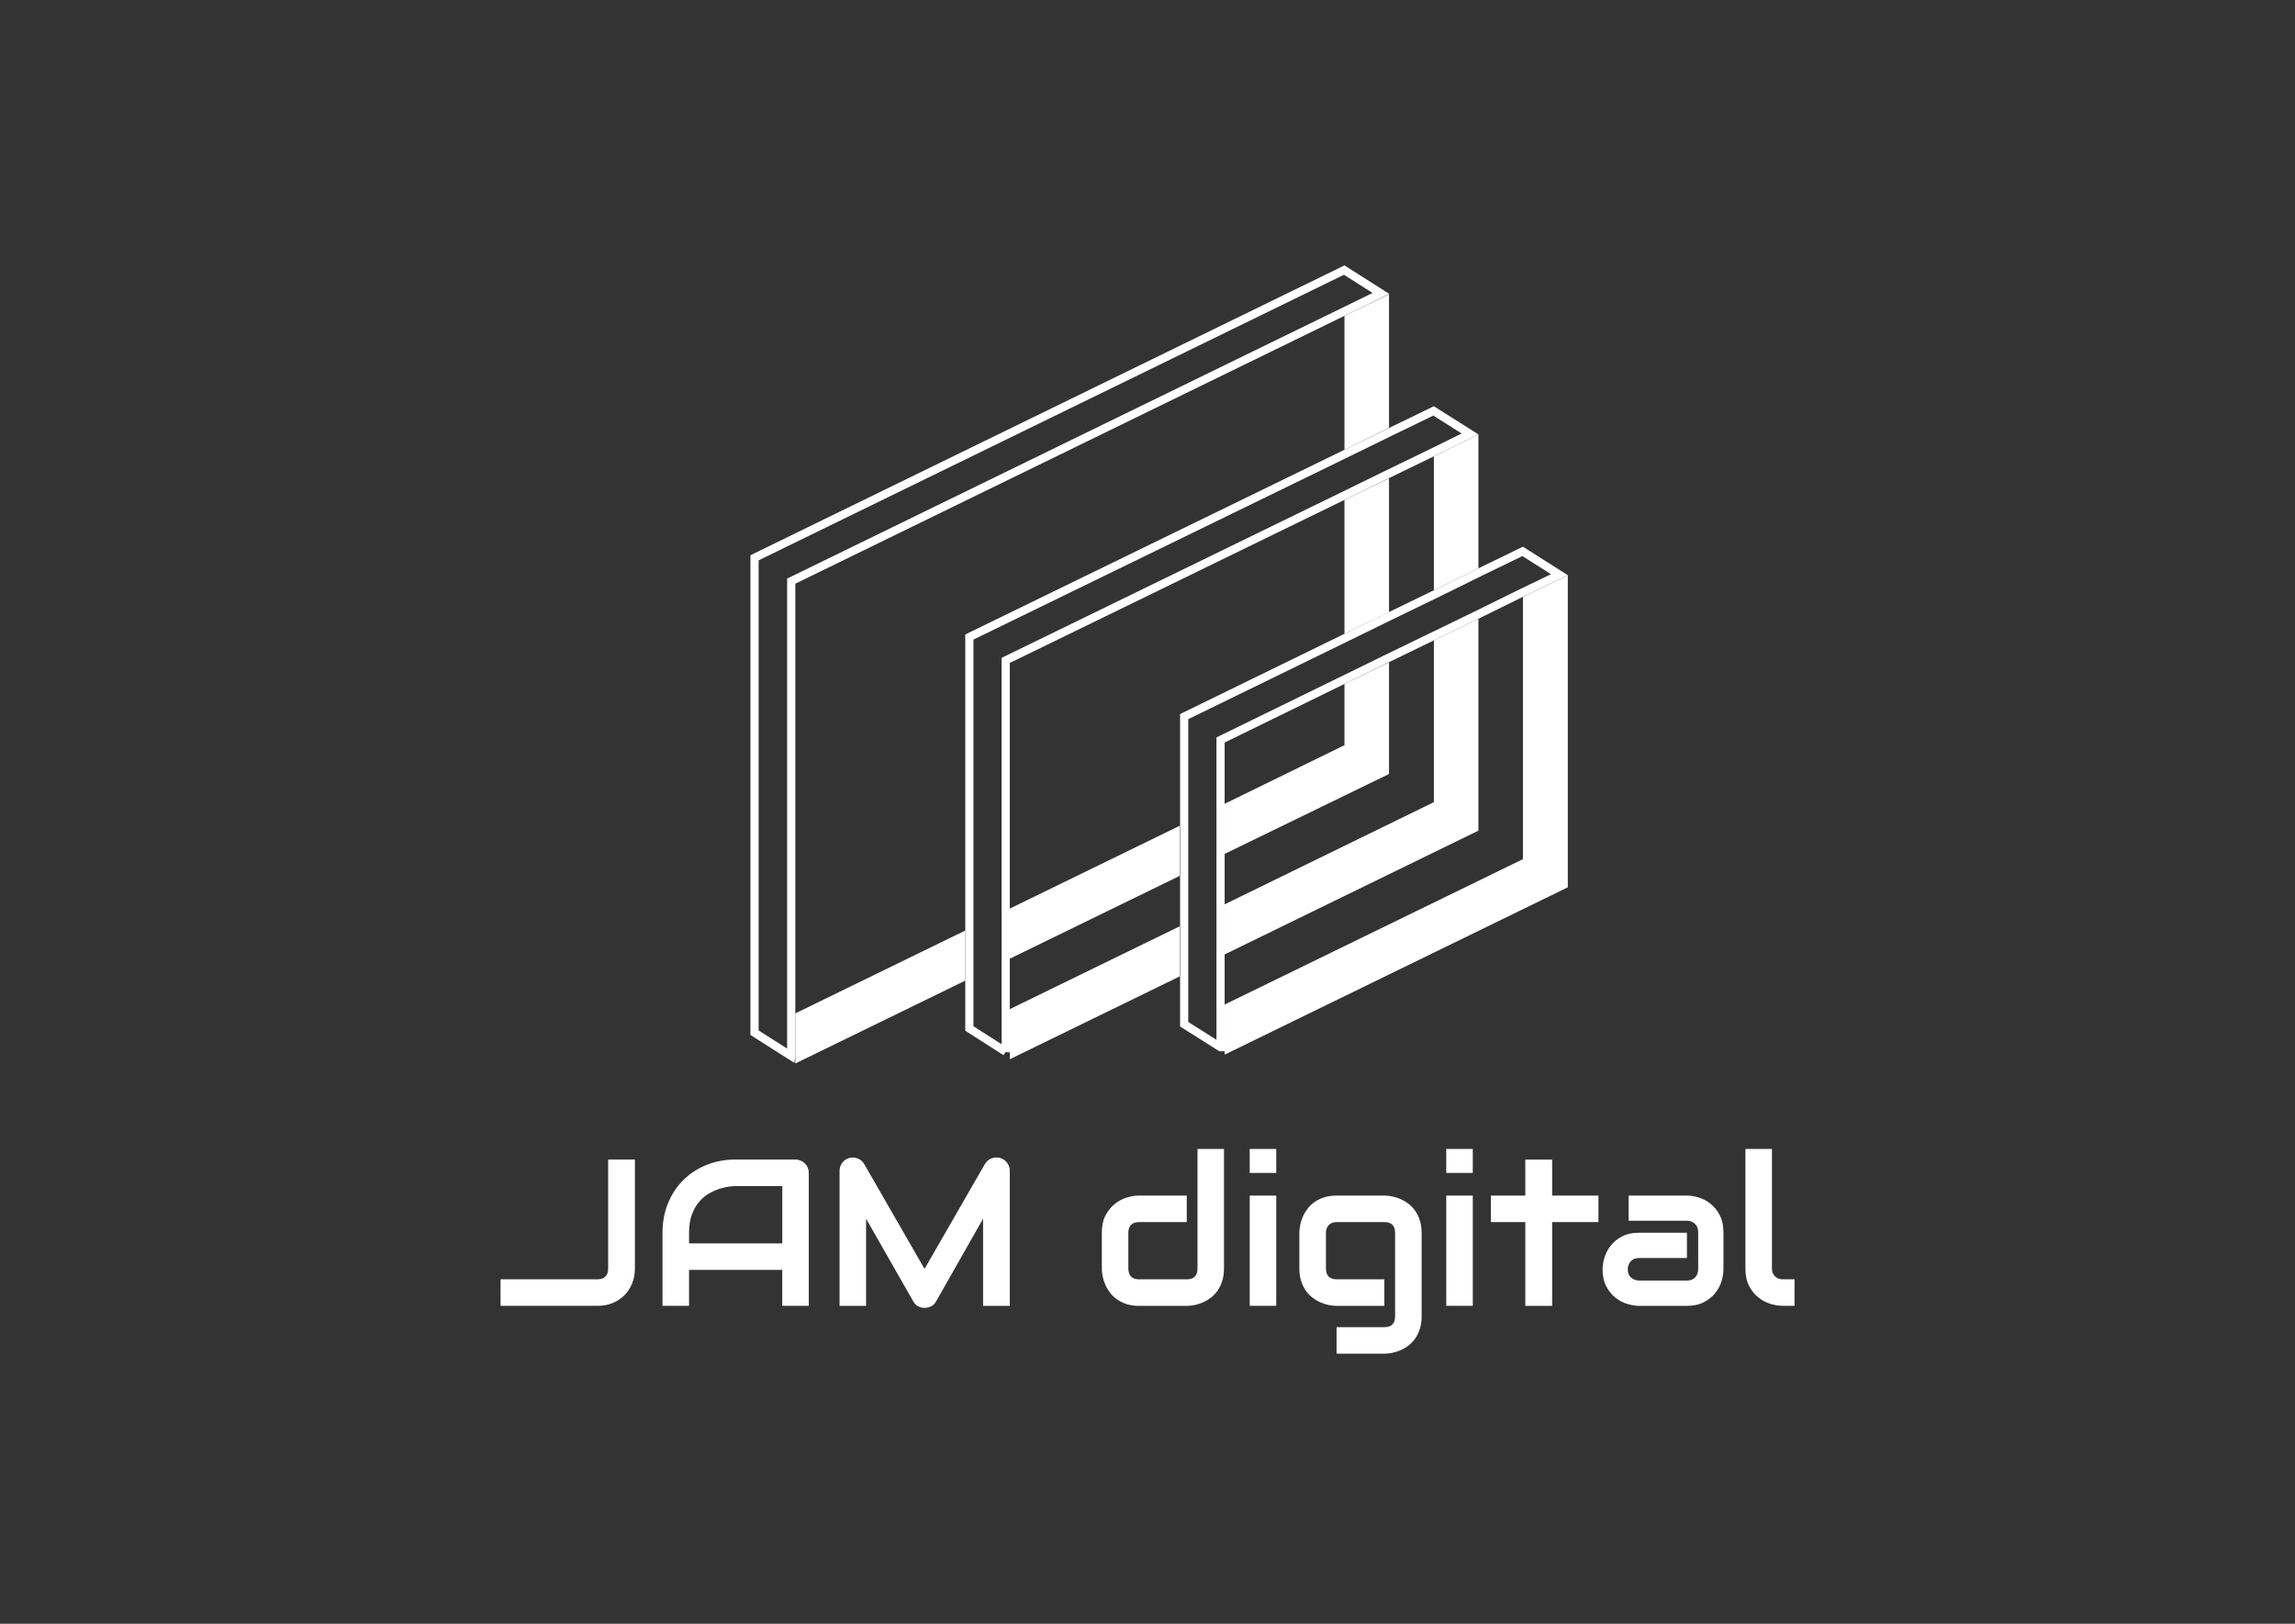
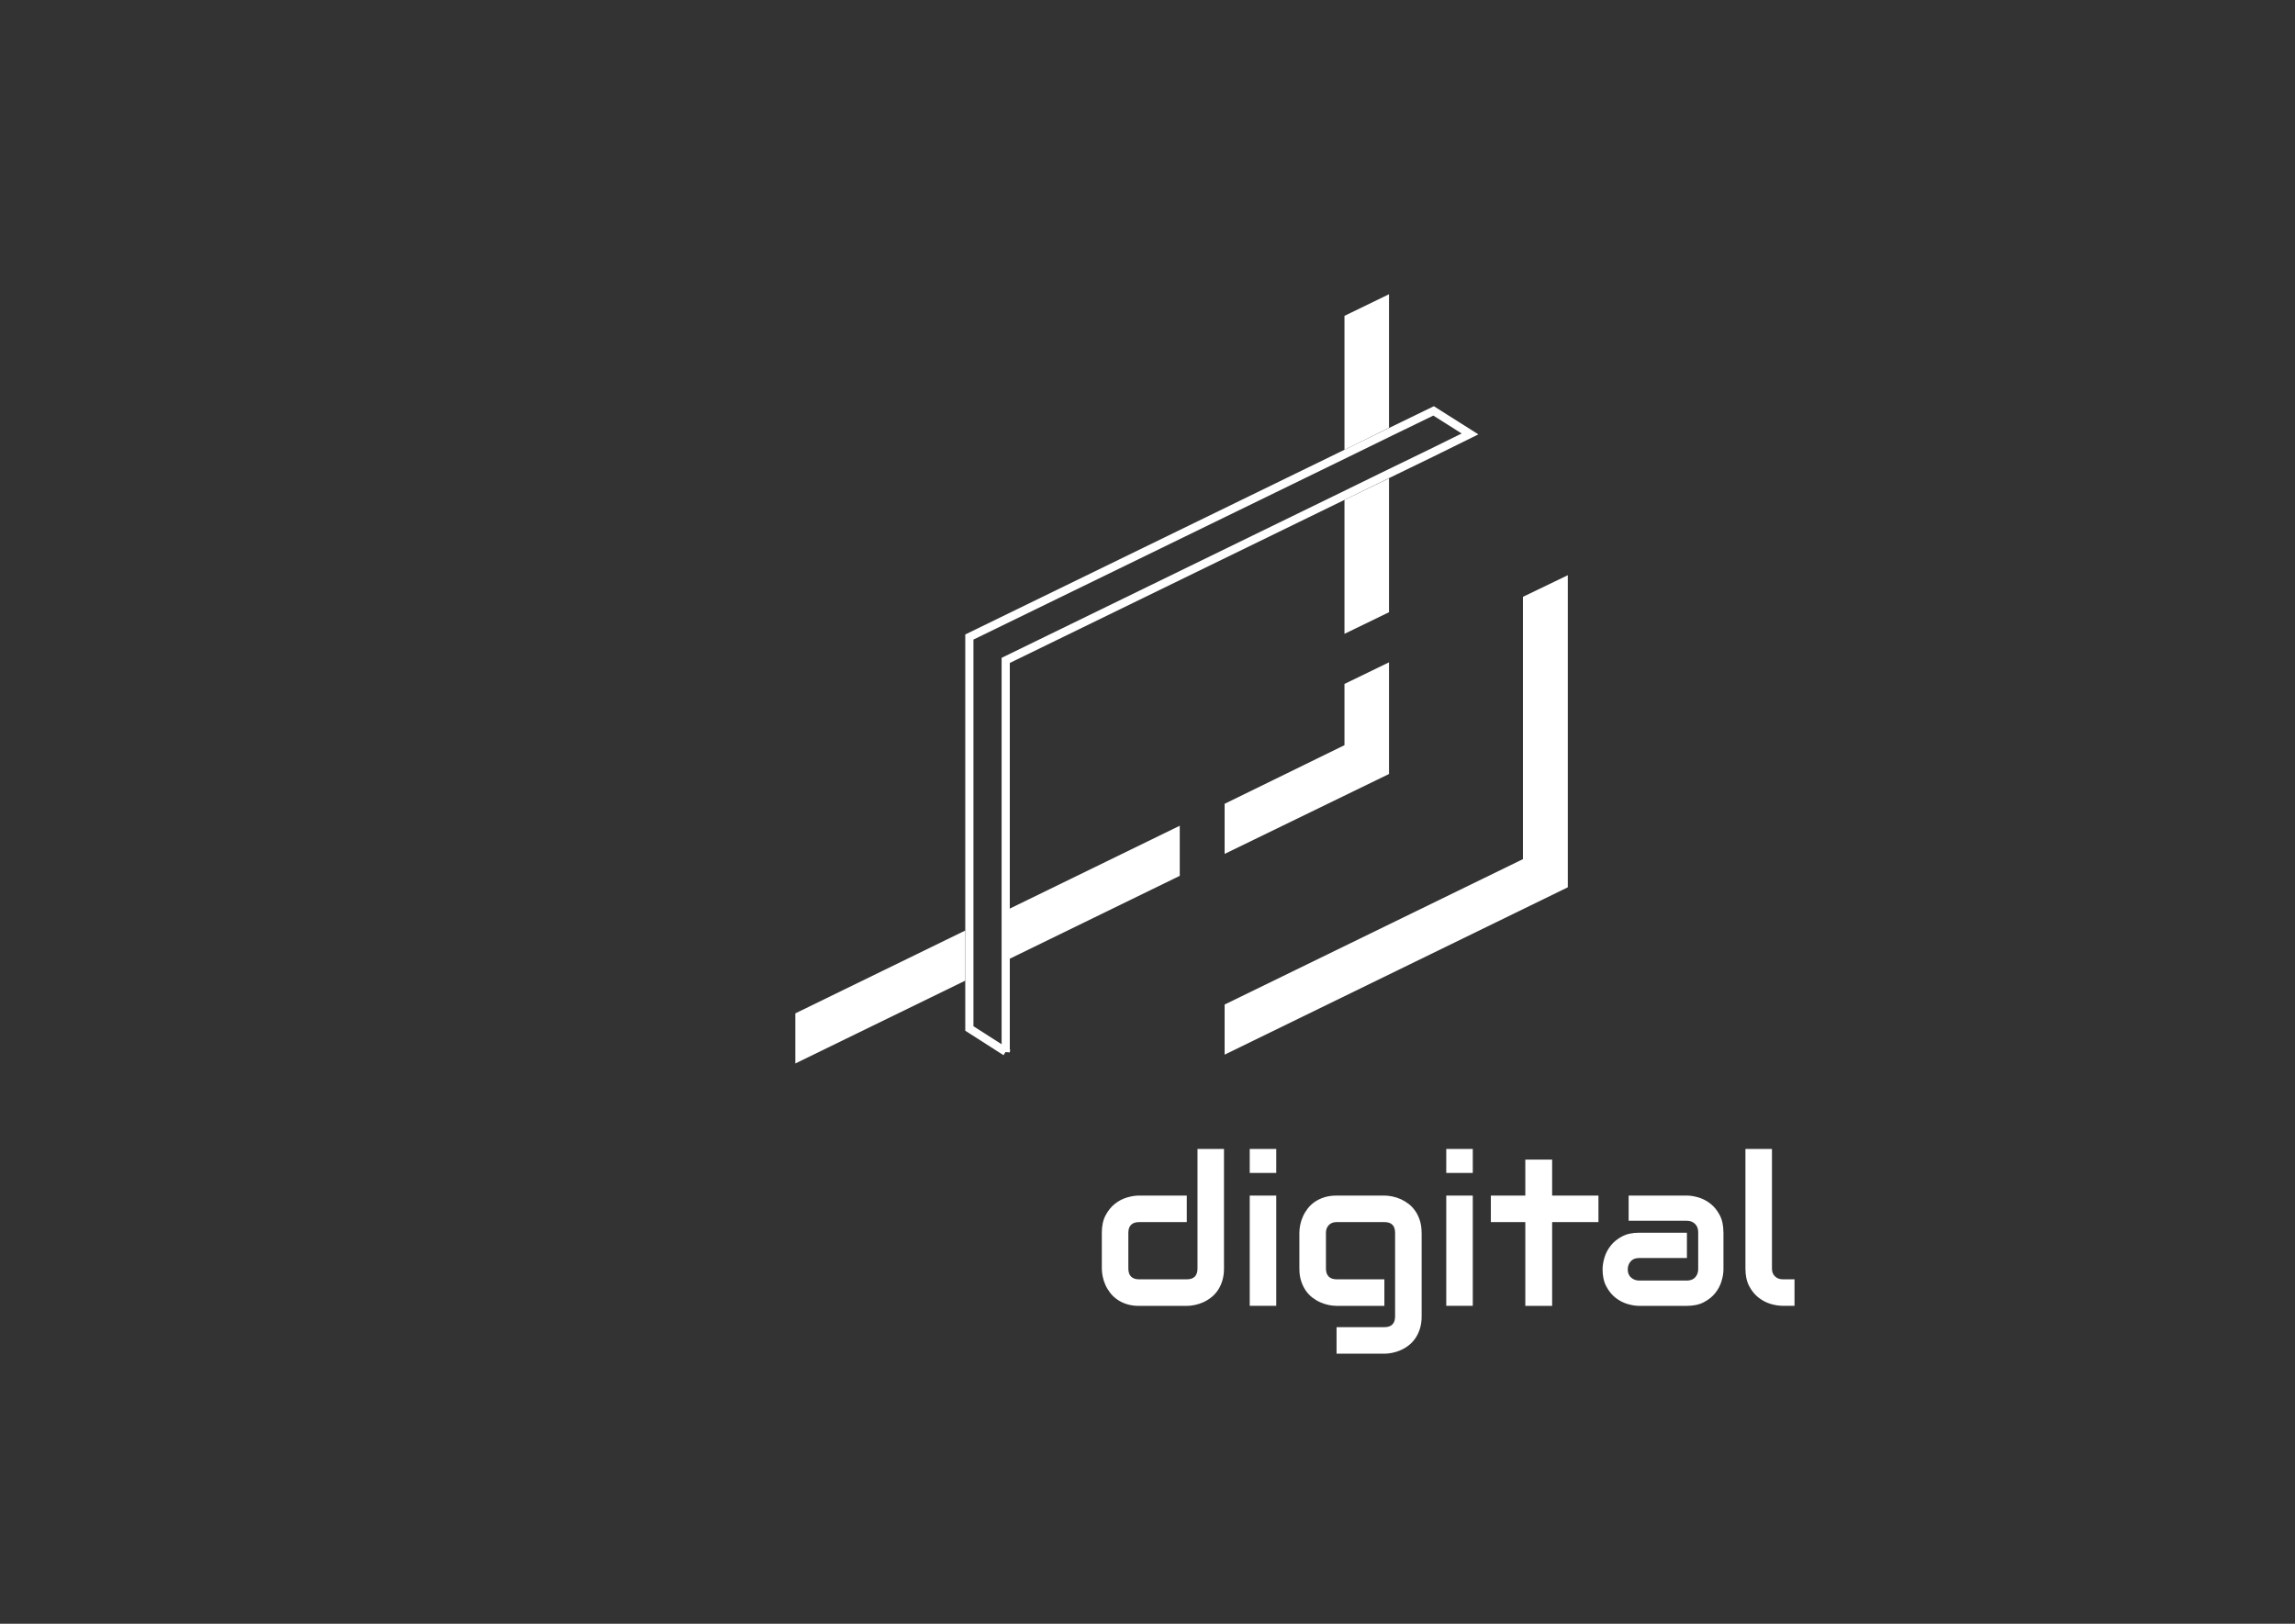
<svg xmlns="http://www.w3.org/2000/svg" id="Ebene_1" viewBox="0 0 841 595">
  <rect x="0" y="0" width="841" height="595" fill="#333333" stroke="none" />
  <defs>
    <style>.cls-1{fill:#fff;}.cls-2{fill:none;stroke:#fff;stroke-miterlimit:10;stroke-width:3px;}</style>
  </defs>
  <path class="cls-1" d="m492.68,164.82v-49.08l16.32-7.92v48.96l-16.32,8.04h0Zm0,67.44v-49.08l16.32-7.92v49.08l-16.32,7.92h0Zm-43.92,80.64v-18.36l43.92-21.48v-22.44l16.32-7.92v40.92l-60.24,29.28h0Zm-78.72,38.4v-18.36l62.28-30.36v18.36l-62.28,30.36h0Zm-78.6,38.4v-18.36l62.28-30.36v18.36l-62.28,30.36h0Z" />
-   <path class="cls-2" d="m289.94,386.97c-4.48-2.85-8.96-5.69-13.44-8.54v-174.04c72.03-35.14,144.05-70.28,216.08-105.42,4.49,2.85,8.98,5.7,13.47,8.55l-14.03,6.86-201.24,98.16-.84.41v174.01h0Z" />
-   <path class="cls-1" d="m525.44,216.3v-49.08l16.32-8.04v49.08l-16.32,8.04h0Zm-76.68,133.44v-18.36l76.68-37.44v-59.28l16.32-7.92v77.64l-93,45.36h0Zm-78.72,38.4v-18.36l62.28-30.36v18.36l-62.28,30.36h0Z" />
  <path class="cls-2" d="m368.54,385.39c-4.44-2.84-8.88-5.68-13.32-8.52v-143.44c46.04-22.42,92.08-44.85,138.12-67.27l16.44-8.04c5.19-2.52,10.38-5.04,15.56-7.55,4.45,2.81,8.9,5.63,13.35,8.44-4.64,2.29-9.28,4.57-13.92,6.86l-16.31,7.92-16.44,8.04-122.64,59.76-.84.41v143.4h0Z" />
  <polygon class="cls-1" points="448.76 386.46 448.76 368.1 558.08 314.82 558.08 218.7 574.52 210.78 574.52 325.14 448.76 386.46 448.76 386.46" />
-   <path class="cls-2" d="m447.26,383.73c-4.44-2.81-8.88-5.62-13.32-8.42v-112.72l59.4-28.99,16.44-8.04,16.31-7.92,16.33-8.04c5.19-2.52,10.37-5.03,15.56-7.55,4.48,2.85,8.97,5.7,13.46,8.54-4.67,2.25-9.34,4.5-14.01,6.75l-16.33,8.05-16.31,7.92-16.32,7.92-16.44,8.04-43.92,21.48-.84.41v112.57h0Z" />
-   <path class="cls-1" d="m232.65,424.9h-9.79v39.95c0,1.25-.34,2.21-1.01,2.9-.67.69-1.61,1.03-2.8,1.03h-35.62v9.72h35.62c1.97,0,3.79-.34,5.46-1.03,1.67-.68,3.11-1.64,4.32-2.86,1.21-1.22,2.15-2.67,2.82-4.33.67-1.67,1.01-3.48,1.01-5.42v-39.95h0Zm63.73,4.9c0-.67-.12-1.31-.37-1.91-.25-.6-.6-1.12-1.05-1.57-.45-.45-.97-.8-1.57-1.05-.6-.25-1.23-.37-1.91-.37h-21.9c-3.86,0-7.43.66-10.69,1.98-3.26,1.32-6.09,3.16-8.48,5.53-2.39,2.37-4.26,5.19-5.61,8.48-1.35,3.29-2.02,6.89-2.02,10.8v26.8h9.72v-13.16h34.16v13.16h9.72v-48.7h0Zm-43.88,21.9c0-2.72.38-5.03,1.14-6.93.76-1.91,1.72-3.49,2.9-4.77,1.17-1.27,2.45-2.27,3.85-2.99,1.4-.72,2.72-1.26,3.98-1.61,1.26-.35,2.37-.57,3.33-.65.96-.09,1.59-.13,1.89-.13h17.08v21.01h-34.16v-3.93h0Zm117.55-22.65c0-1.12-.34-2.12-1.01-2.99-.67-.87-1.53-1.46-2.58-1.76-1.1-.27-2.15-.21-3.16.19-1.01.4-1.8,1.07-2.37,2.02l-22.13,38.46-22.13-38.46c-.27-.47-.61-.88-1.01-1.21-.4-.34-.84-.6-1.33-.78-.49-.19-.99-.3-1.51-.34-.52-.04-1.05,0-1.57.13-1.07.3-1.94.88-2.6,1.76-.66.87-.99,1.87-.99,2.99v49.45h9.72v-31.92l17.31,30.31c.42.77,1,1.36,1.74,1.76.74.4,1.53.6,2.37.6s1.69-.2,2.45-.6c.76-.4,1.35-.98,1.77-1.76l17.23-30.31v31.92h9.79v-49.45h0Z" />
  <path class="cls-1" d="m448.54,421.02h-9.72v43.84c0,1.27-.32,2.24-.97,2.92-.65.67-1.63,1.01-2.95,1.01h-17.53c-1.27,0-2.24-.34-2.9-1.01-.66-.67-.99-1.67-.99-2.99v-13.08c0-1.27.34-2.24,1.01-2.9.67-.66,1.66-.99,2.95-.99h17.45v-9.72h-17.53c-1.35,0-2.82.24-4.41.71-1.59.47-3.07,1.25-4.43,2.34-1.36,1.08-2.49,2.49-3.4,4.22-.91,1.73-1.36,3.84-1.36,6.33v13.16c0,.9.11,1.86.32,2.9.21,1.03.54,2.06.99,3.07.45,1.01,1.03,1.97,1.74,2.9.71.92,1.57,1.74,2.58,2.45,1.01.71,2.17,1.28,3.49,1.7,1.32.42,2.82.64,4.48.64h17.53c.92,0,1.9-.11,2.93-.32,1.03-.21,2.05-.54,3.06-.99,1.01-.45,1.98-1.03,2.9-1.74.92-.71,1.73-1.57,2.43-2.58.7-1.01,1.26-2.18,1.68-3.51.42-1.33.64-2.83.64-4.5v-43.84h0Zm19.14,0h-9.72v8.78h9.72v-8.78h0Zm0,17.08h-9.72v40.4h9.72v-40.4h0Zm53.26,13.6c0-1.67-.21-3.16-.64-4.48-.42-1.32-.98-2.49-1.68-3.49-.7-1.01-1.51-1.87-2.43-2.58-.92-.71-1.89-1.29-2.9-1.74-1.01-.45-2.03-.78-3.07-.99-1.03-.21-2.01-.32-2.93-.32h-17.53c-1.67,0-3.16.21-4.49.64s-2.49.98-3.49,1.68c-1.01.7-1.87,1.51-2.58,2.43-.71.92-1.29,1.89-1.74,2.9-.45,1.01-.78,2.02-.99,3.05-.21,1.02-.32,1.99-.32,2.91v13.16c0,1.67.21,3.17.64,4.5.42,1.33.98,2.5,1.68,3.51.7,1.01,1.51,1.87,2.43,2.58.92.71,1.89,1.29,2.9,1.74,1.01.45,2.02.78,3.05.99,1.02.21,1.99.32,2.92.32h17.53v-9.72h-17.45c-1.3,0-2.28-.34-2.95-1.01-.67-.67-1.01-1.65-1.01-2.92v-13.16c0-1.12.35-2.05,1.05-2.78.7-.73,1.64-1.1,2.84-1.1h17.53c1.32,0,2.3.33,2.95.99.65.66.97,1.63.97,2.9v30.69c0,1.27-.32,2.24-.97,2.91-.65.67-1.63,1.01-2.95,1.01h-17.53v9.72h17.53c.92,0,1.9-.11,2.93-.32,1.03-.21,2.06-.54,3.07-.99,1.01-.45,1.98-1.03,2.9-1.74.92-.71,1.73-1.57,2.43-2.58.7-1.01,1.26-2.18,1.68-3.51s.64-2.83.64-4.5v-30.69h0Zm18.76-30.68h-9.72v8.78h9.72v-8.78h0Zm0,17.08h-9.72v40.4h9.72v-40.4h0Zm46.05,0h-16.97v-13.19h-9.83v13.19h-12.63v9.72h12.63v30.69h9.83v-30.69h16.97v-9.72h0Zm45.79,13.38c0-2.44-.45-4.52-1.35-6.22-.9-1.71-2.01-3.09-3.35-4.15-1.33-1.06-2.78-1.82-4.34-2.3-1.56-.47-3.01-.71-4.35-.71h-21.34v9.23h21.34c1.2,0,2.19.37,2.97,1.12.79.75,1.18,1.76,1.18,3.03v13.57c0,1.2-.36,2.19-1.08,2.99-.72.8-1.74,1.2-3.06,1.2h-17.45c-1.15,0-2.14-.35-2.97-1.07-.83-.71-1.25-1.7-1.25-2.97,0-1.2.36-2.2,1.08-3.01.72-.81,1.74-1.21,3.07-1.21h17.53v-9.27h-17.53c-2.44,0-4.52.45-6.22,1.35-1.71.9-3.09,2.01-4.15,3.35-1.06,1.33-1.83,2.78-2.3,4.35-.47,1.57-.71,3.03-.71,4.37,0,2.44.45,4.52,1.35,6.22.9,1.71,2.01,3.09,3.35,4.15,1.33,1.06,2.78,1.82,4.34,2.3,1.56.47,3.01.71,4.35.71h17.53c2.44,0,4.52-.45,6.22-1.35,1.71-.9,3.09-2.01,4.15-3.34,1.06-1.33,1.83-2.78,2.3-4.34.47-1.56.71-3.01.71-4.35v-13.64h0Zm26.05,17.3h-4.34c-1.12,0-2.06-.35-2.8-1.07-.75-.71-1.12-1.66-1.12-2.86v-43.84h-9.72v43.84c0,2.52.45,4.64,1.35,6.37.9,1.73,2.03,3.14,3.4,4.22,1.37,1.08,2.85,1.86,4.43,2.34,1.58.47,3.07.71,4.47.71h4.34v-9.72h0Z" />
</svg>